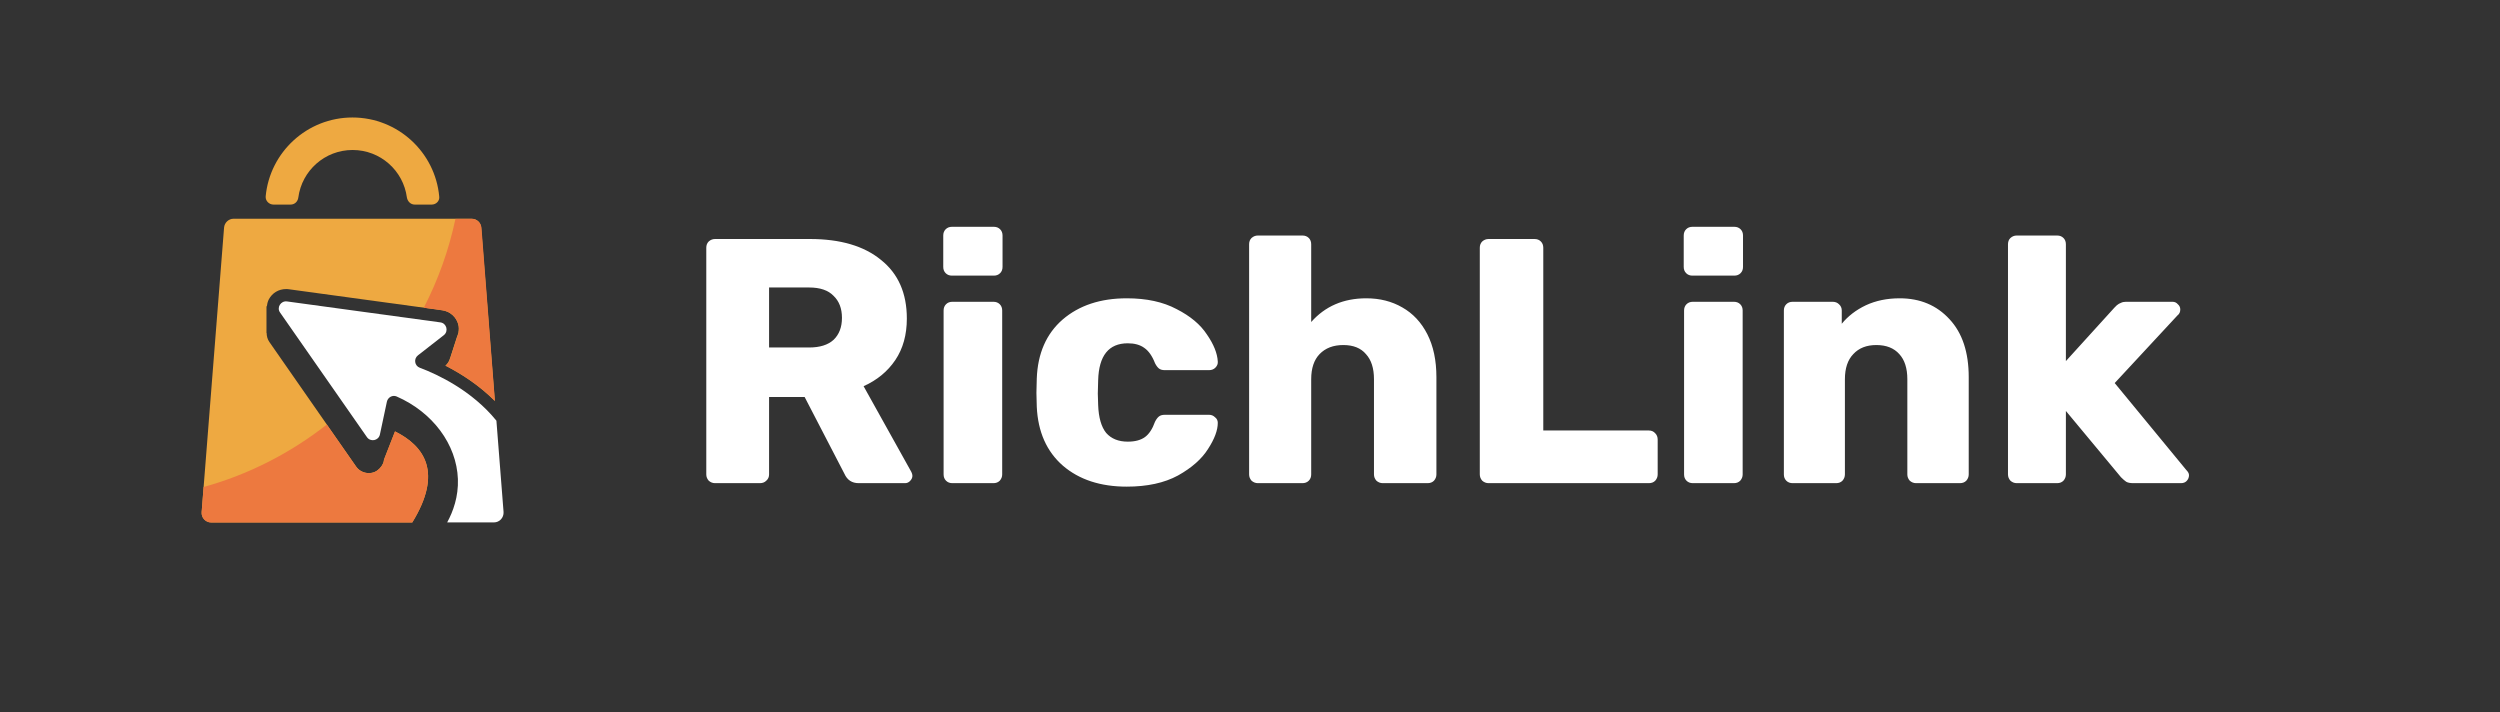
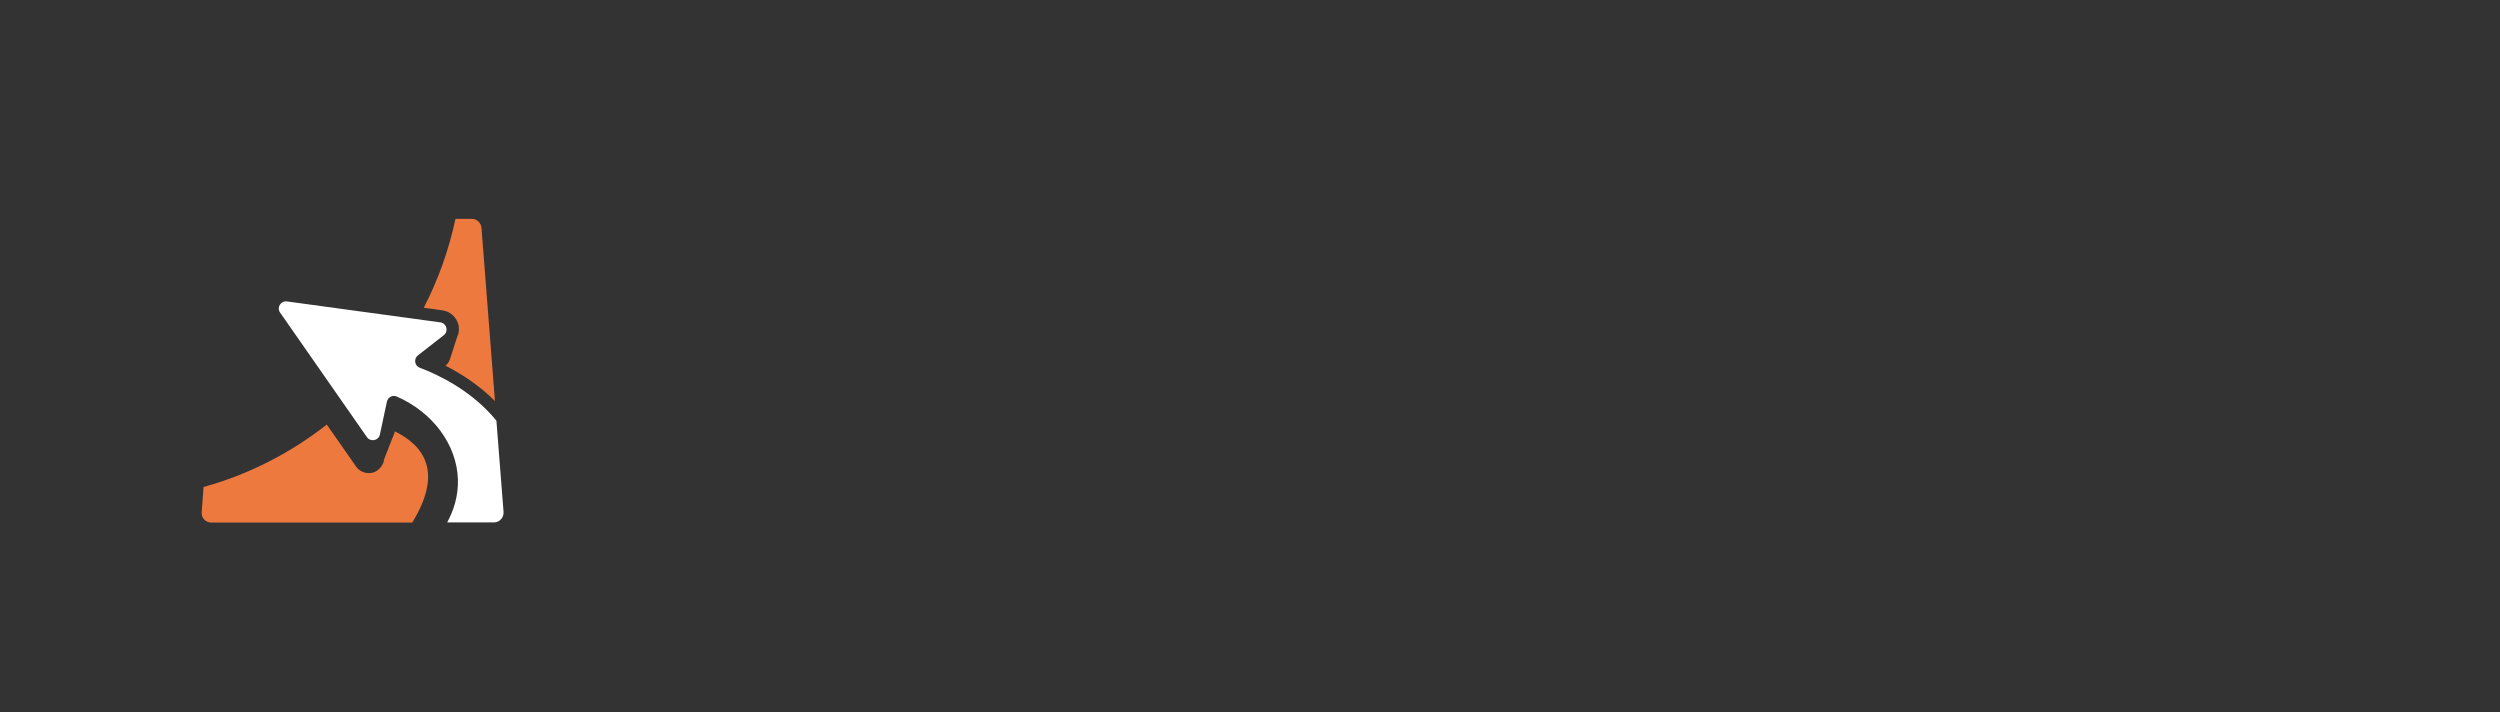
<svg xmlns="http://www.w3.org/2000/svg" width="186" height="53" viewBox="0 0 186 53" fill="none">
  <rect x="0" y="0" width="186" height="53" fill="#333333" stroke="none" />
-   <path d="M53.197 35.947C53.024 35.947 52.868 35.886 52.73 35.765C52.608 35.627 52.548 35.471 52.548 35.298V18.431C52.548 18.241 52.608 18.085 52.73 17.964C52.868 17.843 53.024 17.782 53.197 17.782H60.255C62.521 17.782 64.285 18.301 65.548 19.339C66.829 20.36 67.469 21.813 67.469 23.699C67.469 24.91 67.183 25.939 66.612 26.787C66.041 27.634 65.254 28.283 64.251 28.733L67.806 35.116C67.858 35.22 67.884 35.315 67.884 35.402C67.884 35.54 67.823 35.67 67.702 35.791C67.598 35.895 67.477 35.947 67.339 35.947H63.888C63.386 35.947 63.031 35.713 62.824 35.246L59.865 29.537H57.219V35.298C57.219 35.488 57.15 35.644 57.011 35.765C56.89 35.886 56.734 35.947 56.544 35.947H53.197ZM60.203 25.853C60.999 25.853 61.604 25.662 62.019 25.282C62.434 24.884 62.642 24.339 62.642 23.647C62.642 22.955 62.434 22.41 62.019 22.012C61.621 21.597 61.016 21.389 60.203 21.389H57.219V25.853H60.203ZM70.827 20.507C70.636 20.507 70.481 20.447 70.359 20.325C70.238 20.204 70.178 20.049 70.178 19.858V17.523C70.178 17.333 70.238 17.177 70.359 17.056C70.481 16.935 70.636 16.874 70.827 16.874H73.94C74.131 16.874 74.286 16.935 74.407 17.056C74.529 17.177 74.589 17.333 74.589 17.523V19.858C74.589 20.049 74.529 20.204 74.407 20.325C74.286 20.447 74.131 20.507 73.94 20.507H70.827ZM70.853 35.947C70.662 35.947 70.507 35.886 70.385 35.765C70.264 35.644 70.204 35.488 70.204 35.298V23.102C70.204 22.912 70.264 22.756 70.385 22.635C70.507 22.514 70.662 22.453 70.853 22.453H73.915C74.105 22.453 74.26 22.514 74.382 22.635C74.503 22.756 74.563 22.912 74.563 23.102V35.298C74.563 35.471 74.503 35.627 74.382 35.765C74.26 35.886 74.105 35.947 73.915 35.947H70.853ZM83.831 36.206C81.876 36.206 80.293 35.687 79.082 34.649C77.871 33.594 77.222 32.132 77.136 30.264L77.11 29.226L77.136 28.162C77.205 26.294 77.845 24.832 79.056 23.777C80.284 22.721 81.876 22.194 83.831 22.194C85.301 22.194 86.538 22.462 87.541 22.998C88.562 23.517 89.314 24.149 89.799 24.892C90.3 25.619 90.569 26.285 90.603 26.891C90.621 27.064 90.56 27.219 90.421 27.358C90.3 27.479 90.145 27.539 89.954 27.539H86.659C86.469 27.539 86.322 27.496 86.218 27.41C86.114 27.323 86.019 27.193 85.932 27.02C85.725 26.484 85.457 26.103 85.128 25.878C84.817 25.654 84.41 25.541 83.908 25.541C82.49 25.541 81.754 26.458 81.703 28.292L81.677 29.278L81.703 30.134C81.737 31.068 81.936 31.76 82.299 32.21C82.68 32.643 83.216 32.859 83.908 32.859C84.445 32.859 84.868 32.746 85.18 32.522C85.491 32.297 85.742 31.916 85.932 31.38C86.019 31.207 86.114 31.077 86.218 30.991C86.322 30.904 86.469 30.861 86.659 30.861H89.954C90.127 30.861 90.275 30.921 90.396 31.042C90.534 31.146 90.603 31.285 90.603 31.458C90.603 32.011 90.361 32.66 89.877 33.404C89.409 34.148 88.666 34.805 87.645 35.376C86.624 35.929 85.353 36.206 83.831 36.206ZM93.583 35.947C93.41 35.947 93.255 35.886 93.116 35.765C92.995 35.627 92.934 35.471 92.934 35.298V18.172C92.934 17.981 92.995 17.826 93.116 17.705C93.255 17.584 93.41 17.523 93.583 17.523H96.905C97.095 17.523 97.251 17.584 97.372 17.705C97.493 17.826 97.553 17.981 97.553 18.172V23.958C98.591 22.782 99.958 22.194 101.653 22.194C102.657 22.194 103.548 22.419 104.326 22.869C105.122 23.318 105.745 23.984 106.194 24.866C106.644 25.749 106.869 26.813 106.869 28.058V35.298C106.869 35.471 106.809 35.627 106.688 35.765C106.566 35.886 106.411 35.947 106.22 35.947H102.873C102.7 35.947 102.544 35.886 102.406 35.765C102.285 35.627 102.224 35.471 102.224 35.298V28.214C102.224 27.401 102.025 26.778 101.627 26.346C101.247 25.896 100.685 25.671 99.941 25.671C99.197 25.671 98.609 25.896 98.176 26.346C97.761 26.778 97.553 27.401 97.553 28.214V35.298C97.553 35.488 97.493 35.644 97.372 35.765C97.251 35.886 97.095 35.947 96.905 35.947H93.583ZM110.746 35.947C110.573 35.947 110.417 35.886 110.279 35.765C110.158 35.627 110.097 35.471 110.097 35.298V18.431C110.097 18.241 110.158 18.085 110.279 17.964C110.417 17.843 110.573 17.782 110.746 17.782H114.171C114.361 17.782 114.517 17.843 114.638 17.964C114.759 18.085 114.82 18.241 114.82 18.431V32.029H122.682C122.873 32.029 123.028 32.098 123.149 32.236C123.27 32.357 123.331 32.513 123.331 32.703V35.298C123.331 35.471 123.27 35.627 123.149 35.765C123.028 35.886 122.873 35.947 122.682 35.947H110.746ZM125.918 20.507C125.727 20.507 125.572 20.447 125.451 20.325C125.329 20.204 125.269 20.049 125.269 19.858V17.523C125.269 17.333 125.329 17.177 125.451 17.056C125.572 16.935 125.727 16.874 125.918 16.874H129.031C129.222 16.874 129.377 16.935 129.499 17.056C129.62 17.177 129.68 17.333 129.68 17.523V19.858C129.68 20.049 129.62 20.204 129.499 20.325C129.377 20.447 129.222 20.507 129.031 20.507H125.918ZM125.944 35.947C125.753 35.947 125.598 35.886 125.476 35.765C125.355 35.644 125.295 35.488 125.295 35.298V23.102C125.295 22.912 125.355 22.756 125.476 22.635C125.598 22.514 125.753 22.453 125.944 22.453H129.006C129.196 22.453 129.352 22.514 129.473 22.635C129.594 22.756 129.654 22.912 129.654 23.102V35.298C129.654 35.471 129.594 35.627 129.473 35.765C129.352 35.886 129.196 35.947 129.006 35.947H125.944ZM133.368 35.947C133.178 35.947 133.022 35.886 132.901 35.765C132.78 35.644 132.72 35.488 132.72 35.298V23.102C132.72 22.912 132.78 22.756 132.901 22.635C133.022 22.514 133.178 22.453 133.368 22.453H136.353C136.543 22.453 136.699 22.514 136.82 22.635C136.958 22.756 137.027 22.912 137.027 23.102V24.088C137.494 23.517 138.091 23.059 138.818 22.713C139.562 22.367 140.401 22.194 141.335 22.194C142.857 22.194 144.094 22.713 145.045 23.751C145.997 24.771 146.473 26.207 146.473 28.058V35.298C146.473 35.471 146.412 35.627 146.291 35.765C146.17 35.886 146.014 35.947 145.824 35.947H142.554C142.381 35.947 142.226 35.886 142.087 35.765C141.966 35.627 141.906 35.471 141.906 35.298V28.214C141.906 27.401 141.707 26.778 141.309 26.346C140.911 25.896 140.34 25.671 139.596 25.671C138.87 25.671 138.299 25.896 137.884 26.346C137.468 26.778 137.261 27.401 137.261 28.214V35.298C137.261 35.471 137.2 35.627 137.079 35.765C136.958 35.886 136.802 35.947 136.612 35.947H133.368ZM150.043 35.947C149.87 35.947 149.714 35.886 149.576 35.765C149.455 35.627 149.394 35.471 149.394 35.298V18.172C149.394 17.981 149.455 17.826 149.576 17.705C149.714 17.584 149.87 17.523 150.043 17.523H153.053C153.243 17.523 153.399 17.584 153.52 17.705C153.641 17.826 153.702 17.981 153.702 18.172V26.865L157.308 22.894C157.343 22.86 157.404 22.799 157.49 22.713C157.594 22.626 157.698 22.566 157.801 22.531C157.905 22.479 158.026 22.453 158.165 22.453H161.642C161.798 22.453 161.927 22.514 162.031 22.635C162.152 22.739 162.213 22.869 162.213 23.024C162.213 23.214 162.144 23.361 162.005 23.465L157.334 28.499L162.654 34.961C162.792 35.099 162.862 35.229 162.862 35.35C162.862 35.523 162.801 35.67 162.68 35.791C162.576 35.895 162.438 35.947 162.265 35.947H158.71C158.485 35.947 158.312 35.912 158.191 35.843C158.087 35.774 157.957 35.661 157.801 35.506L153.702 30.575V35.298C153.702 35.471 153.641 35.627 153.52 35.765C153.399 35.886 153.243 35.947 153.053 35.947H150.043Z" fill="white" />
  <path d="M37.259 38.662C37.283 38.638 37.296 38.626 37.308 38.602C37.296 38.626 37.283 38.638 37.259 38.662Z" fill="#EEA941" />
-   <path d="M29.389 32.097L28.567 34.201L28.555 34.298C28.531 34.443 28.458 34.564 28.386 34.685L28.374 34.709V34.697C28.204 34.938 27.963 35.12 27.66 35.18C27.213 35.265 26.754 35.084 26.5 34.721L20.044 25.448C19.899 25.243 19.838 25.001 19.838 24.771H19.826V22.776L19.851 22.801C19.875 22.619 19.911 22.45 19.996 22.281C20.25 21.797 20.733 21.507 21.277 21.507C21.338 21.507 21.41 21.507 21.483 21.519L32.895 23.079C33.475 23.163 33.947 23.574 34.092 24.131C34.152 24.336 34.14 24.542 34.104 24.747L34.116 24.735L34.08 24.832C34.056 24.916 34.031 25.001 33.995 25.073L33.487 26.645V26.633C33.427 26.851 33.318 27.056 33.137 27.201C34.273 27.782 35.615 28.628 36.812 29.825L35.797 16.925C35.772 16.55 35.458 16.273 35.083 16.273H17.384C17.01 16.273 16.707 16.563 16.671 16.925L15.003 38.094C14.966 38.505 15.293 38.867 15.716 38.867H30.671C32.943 35.18 31.614 33.21 29.389 32.097Z" fill="#EEA941" />
  <path d="M37.404 38.445C37.416 38.42 37.428 38.396 37.428 38.372C37.428 38.396 37.416 38.42 37.404 38.445Z" fill="#EEA941" />
  <path d="M29.389 32.097L28.567 34.201L28.555 34.297C28.531 34.443 28.458 34.563 28.386 34.684L28.374 34.708V34.696C28.204 34.938 27.963 35.12 27.66 35.18C27.213 35.264 26.754 35.083 26.5 34.721L24.312 31.589C21.628 33.693 18.521 35.301 15.148 36.232L15.003 38.105C14.966 38.517 15.293 38.879 15.716 38.879H30.671C32.943 35.18 31.614 33.209 29.389 32.097Z" fill="#ED793F" />
  <path d="M36.824 29.836C35.627 28.64 34.273 27.781 33.149 27.213C33.33 27.056 33.439 26.862 33.499 26.645V26.657L34.007 25.085C34.043 25.001 34.068 24.928 34.092 24.843L34.128 24.747L34.116 24.759C34.152 24.553 34.152 24.348 34.104 24.142C33.947 23.586 33.487 23.163 32.907 23.09L31.529 22.897C32.593 20.83 33.391 18.617 33.886 16.284H35.107C35.482 16.284 35.784 16.574 35.821 16.937L36.824 29.836Z" fill="#ED793F" />
  <path d="M31.227 27.358C30.84 27.213 30.767 26.693 31.094 26.439L33.016 24.94C33.391 24.65 33.233 24.046 32.762 23.985L21.35 22.426C20.89 22.365 20.564 22.885 20.842 23.26C22.994 26.343 25.146 29.438 27.298 32.52C27.564 32.907 28.168 32.786 28.265 32.327L28.785 29.885C28.857 29.558 29.208 29.365 29.51 29.498C32.194 30.671 33.971 33.064 34.068 35.639C34.116 36.957 33.705 38.069 33.27 38.867H36.752C37.163 38.867 37.489 38.517 37.465 38.094L36.933 31.299C35.119 29.063 32.581 27.866 31.227 27.358Z" fill="white" />
-   <path d="M32.121 15.221H30.852C30.55 15.221 30.32 14.979 30.272 14.689C30.006 12.694 28.301 11.159 26.234 11.159C24.167 11.159 22.462 12.694 22.196 14.689C22.16 14.991 21.93 15.221 21.616 15.221H20.346C20.02 15.221 19.742 14.943 19.766 14.616C20.068 11.328 22.849 8.741 26.222 8.741C29.595 8.741 32.375 11.328 32.678 14.616C32.726 14.943 32.448 15.221 32.121 15.221Z" fill="#EEA941" />
</svg>